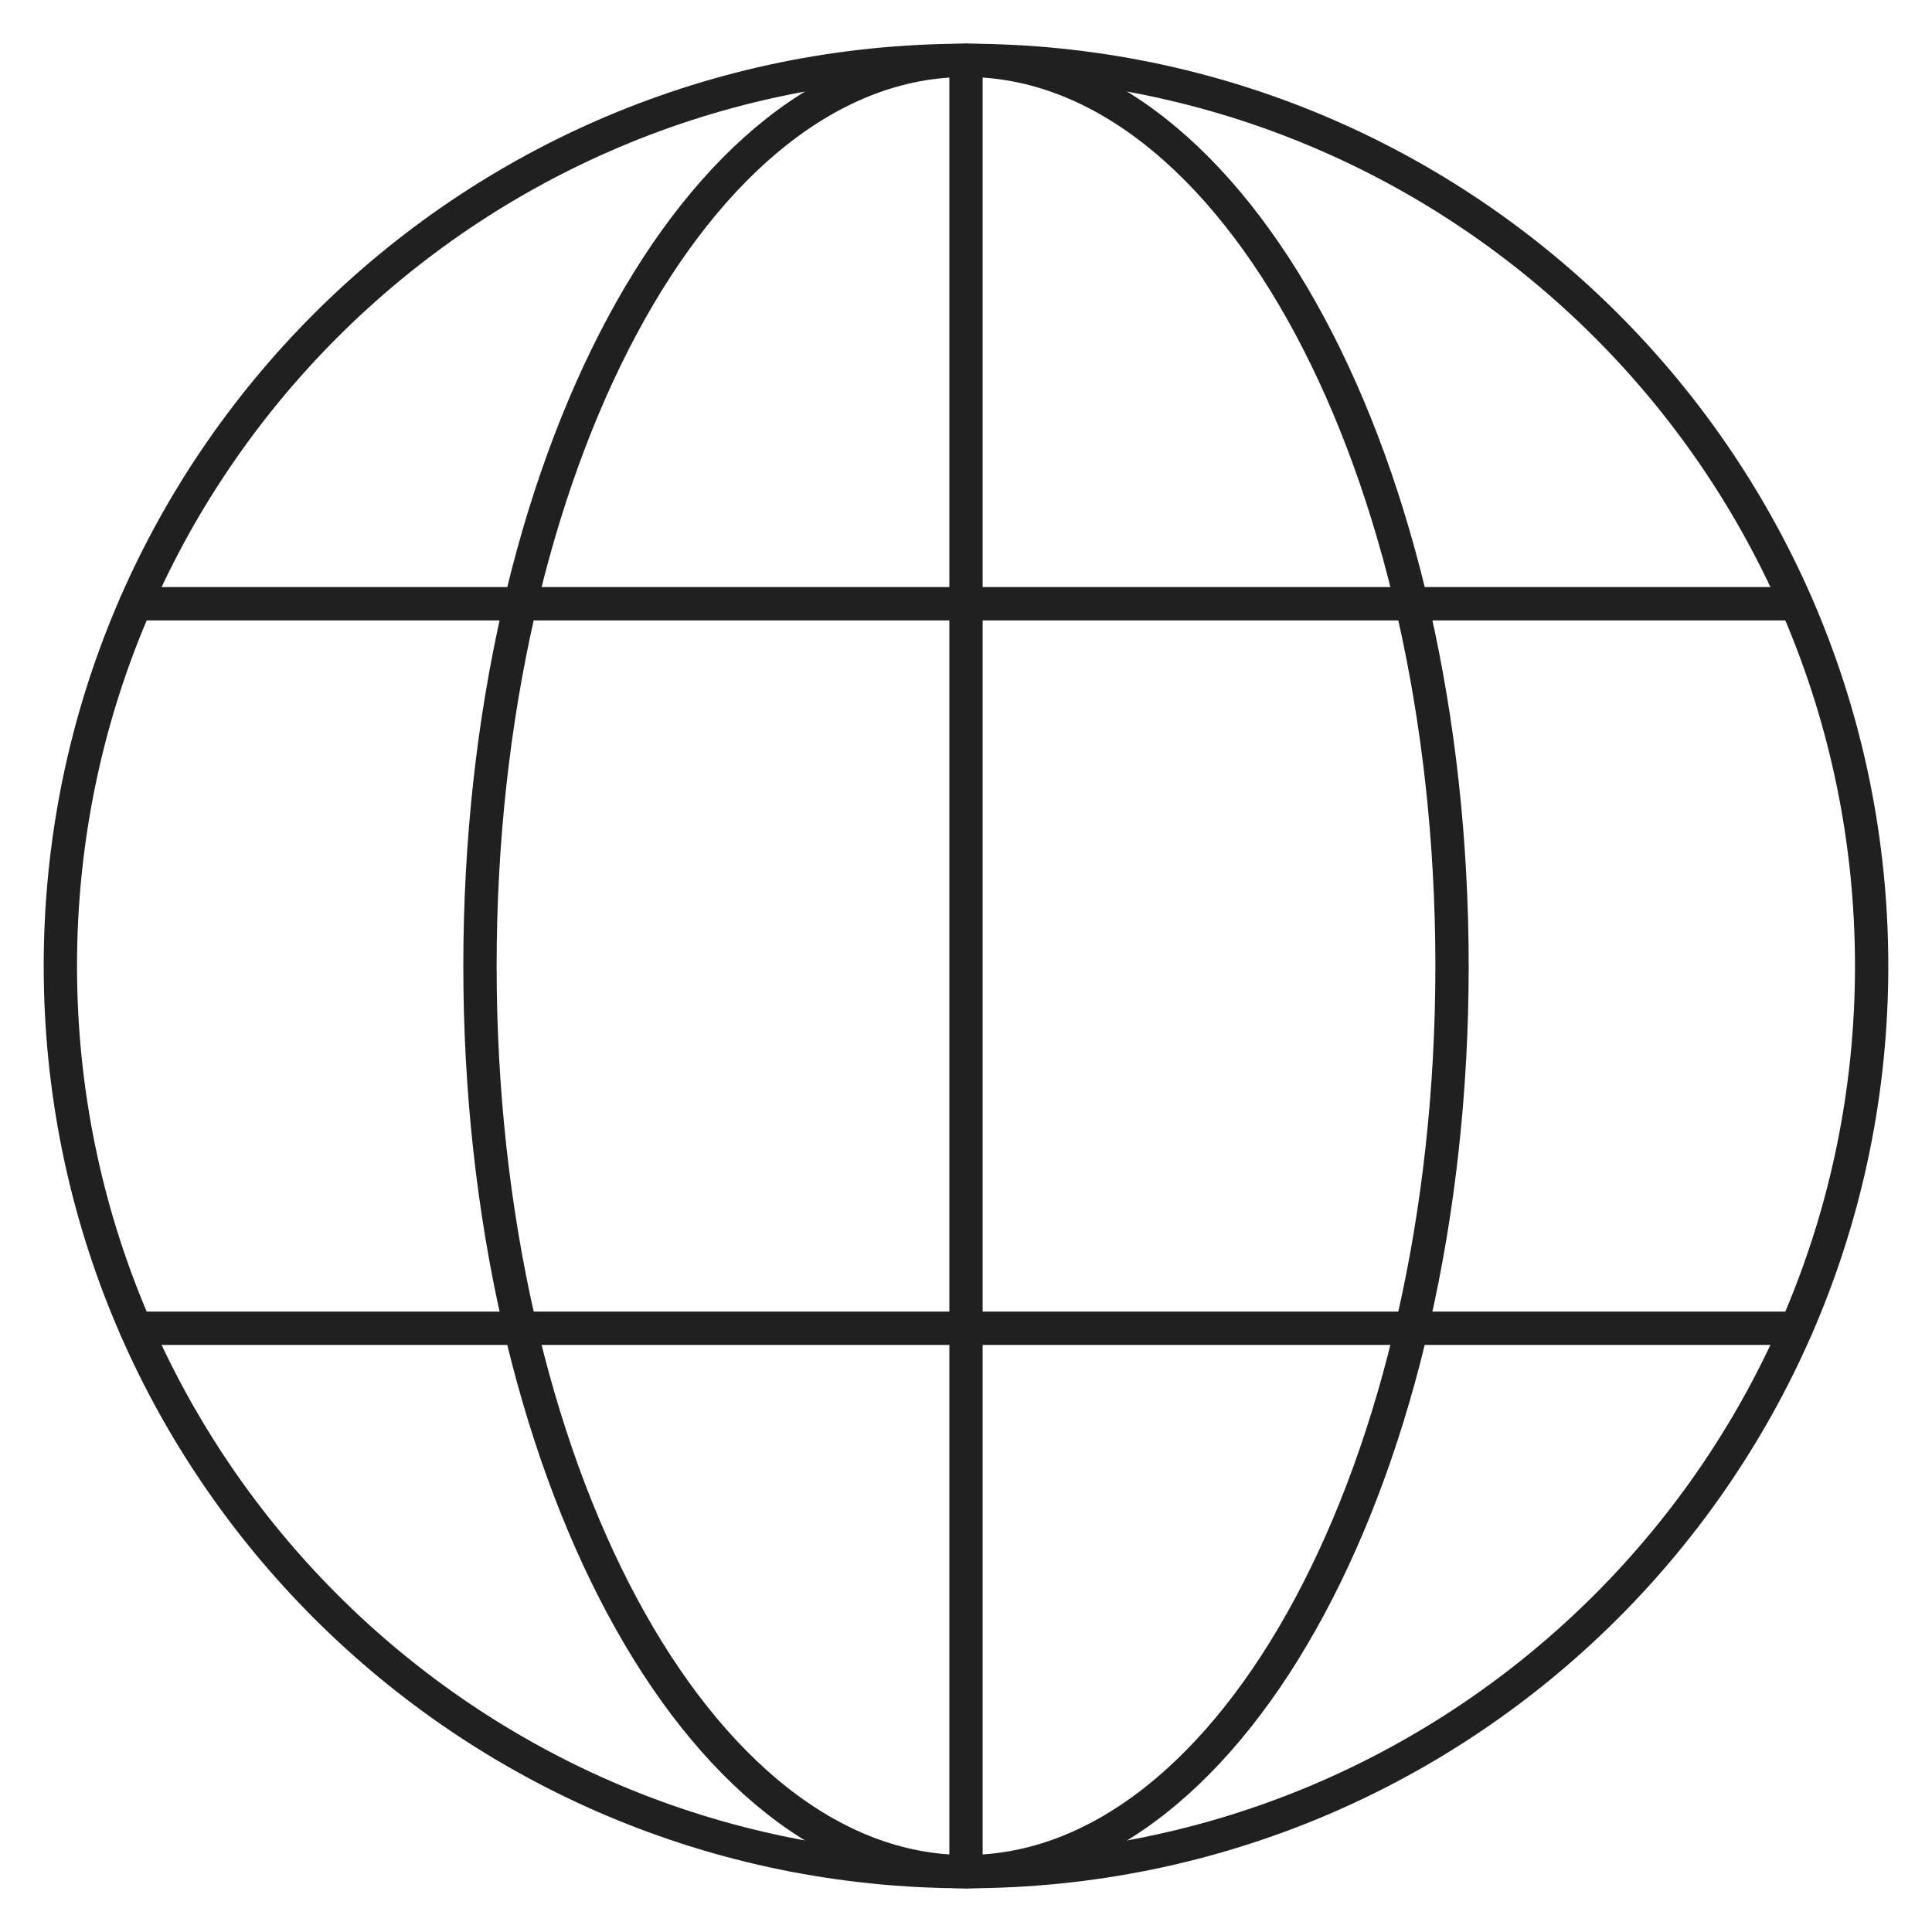
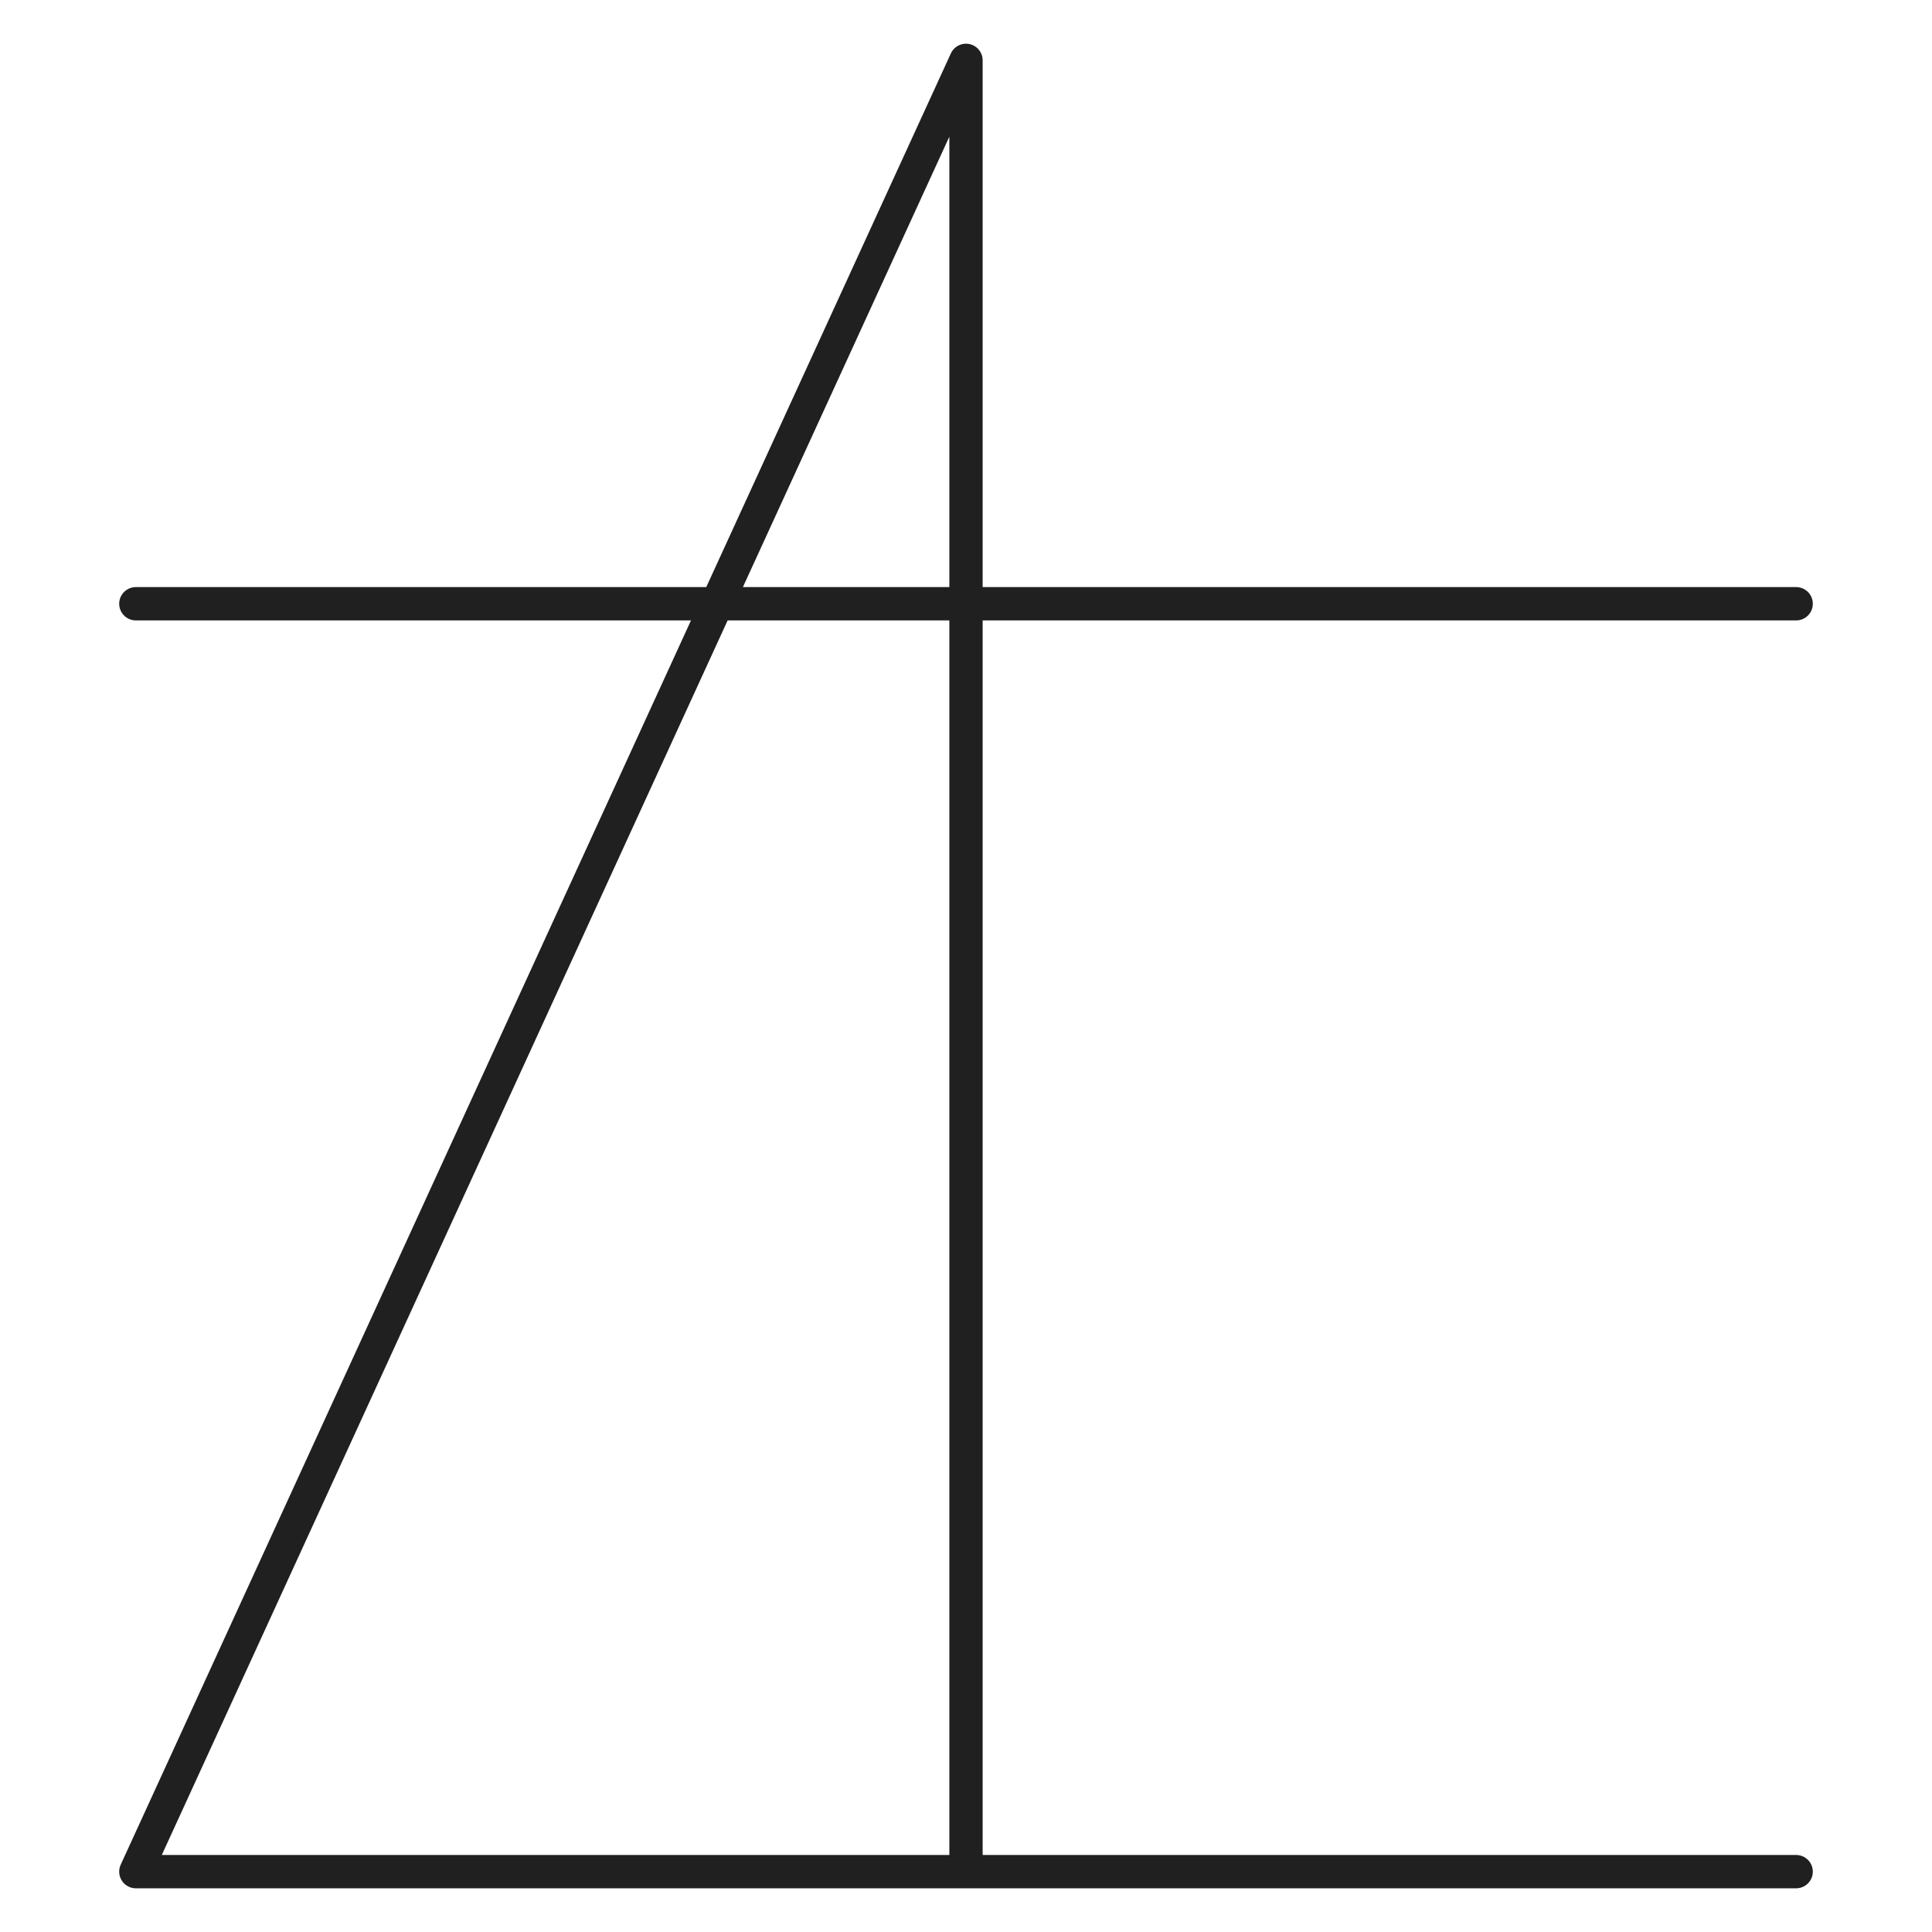
<svg xmlns="http://www.w3.org/2000/svg" width="58" height="58" viewBox="0 0 58 58" fill="none">
-   <path d="M29 56.188C37.058 56.188 43.591 44.015 43.591 29C43.591 13.985 37.058 1.812 29 1.812C20.942 1.812 14.409 13.985 14.409 29C14.409 44.015 20.942 56.188 29 56.188Z" stroke="#202020" stroke-miterlimit="10" stroke-linecap="round" stroke-linejoin="round" />
-   <path d="M29 1.812V56.188M4.078 39.875H53.922H4.078ZM4.078 18.125H53.922H4.078Z" stroke="#202020" stroke-miterlimit="10" stroke-linecap="round" stroke-linejoin="round" />
-   <path d="M29 56.188C44.015 56.188 56.188 44.015 56.188 29C56.188 13.985 44.015 1.812 29 1.812C13.985 1.812 1.812 13.985 1.812 29C1.812 44.015 13.985 56.188 29 56.188Z" stroke="#202020" stroke-miterlimit="10" stroke-linecap="round" stroke-linejoin="round" />
+   <path d="M29 1.812V56.188H53.922H4.078ZM4.078 18.125H53.922H4.078Z" stroke="#202020" stroke-miterlimit="10" stroke-linecap="round" stroke-linejoin="round" />
</svg>